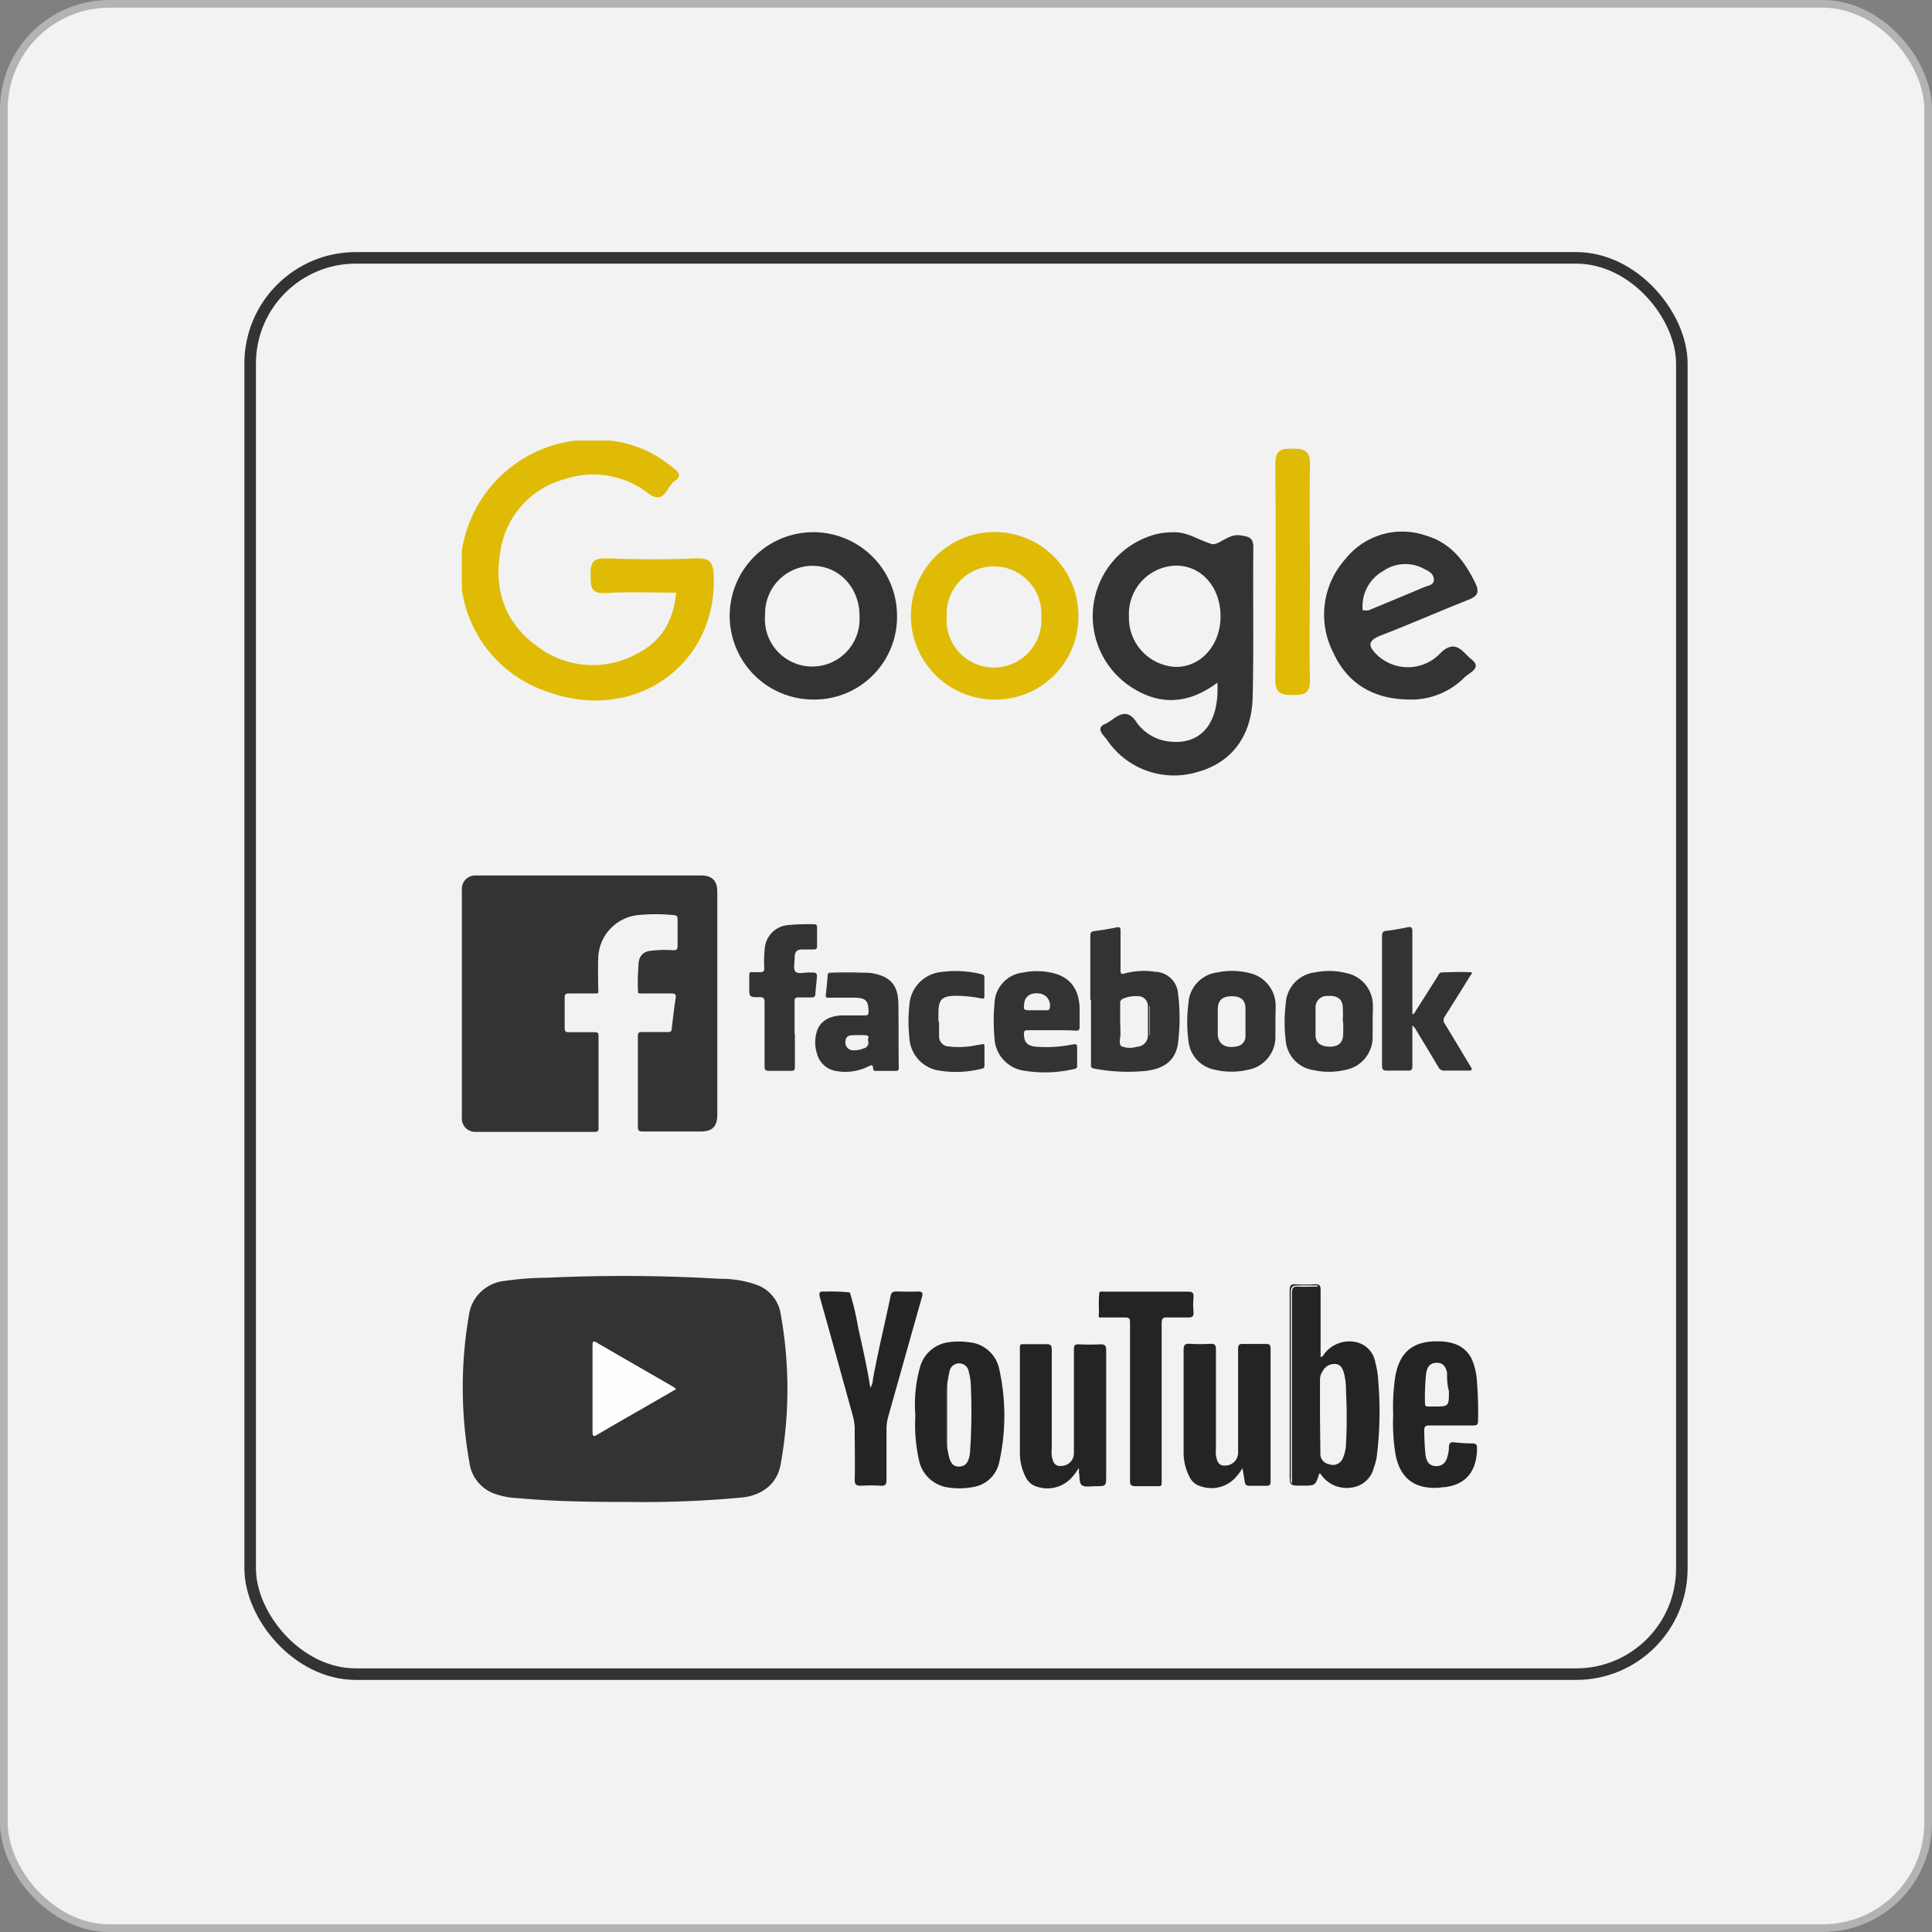
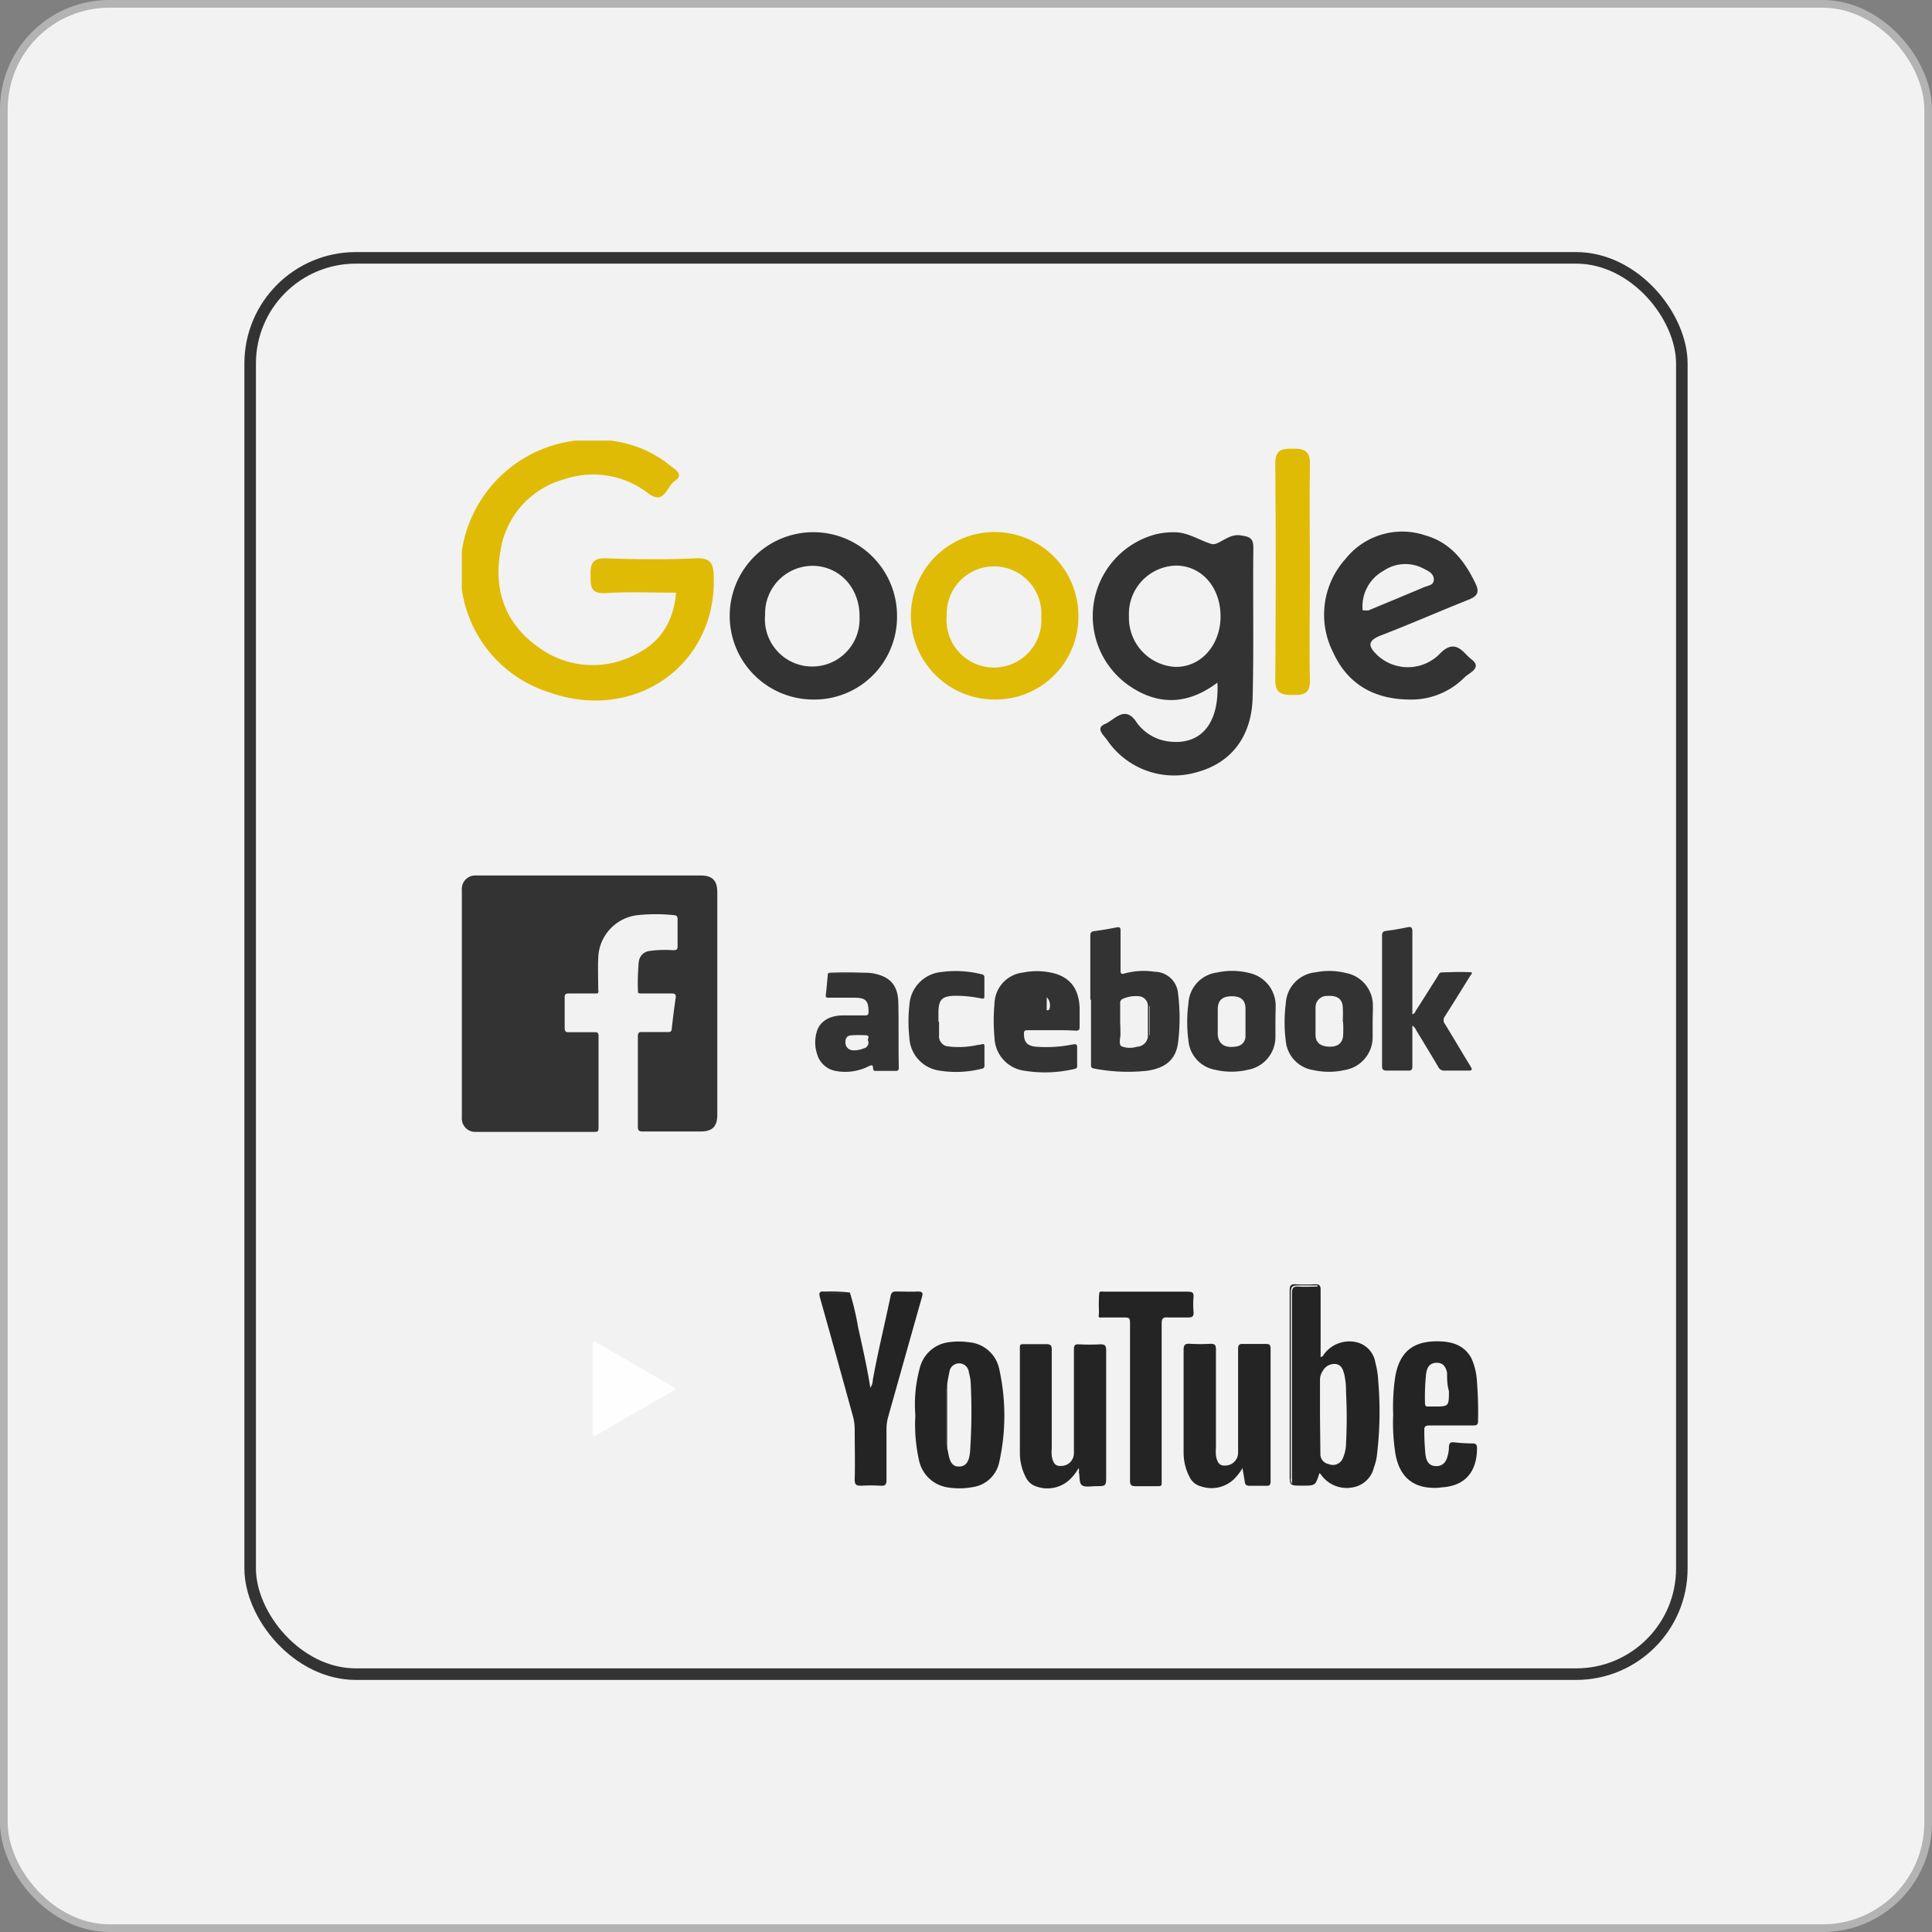
<svg xmlns="http://www.w3.org/2000/svg" id="Layer_1" data-name="Layer 1" viewBox="0 0 251 251">
  <rect x="0" y="0" width="251" height="251" fill="#808080" stroke="none" />
  <defs>
    <style>.cls-1{fill:#f2f2f2;stroke:#b3b3b3;}.cls-1,.cls-8{stroke-miterlimit:10;}.cls-2{fill:#e0bb05;}.cls-3{fill:#333;}.cls-4{fill:#242424;}.cls-5{fill:#1f1f1f;}.cls-6{fill:#fefefe;}.cls-7{fill:#232323;}.cls-8{fill:none;stroke:#333;stroke-width:1.5px;}</style>
  </defs>
  <title>sponsors</title>
  <rect class="cls-1" x="0.5" y="0.5" width="250" height="250" rx="13.7" ry="13.7" />
  <path class="cls-2" d="M75.76,58.24h4.53a15,15,0,0,1,7.81,3.27c.64.52,1.84,1.14.53,2-1,.68-1.31,3.13-3.36,1.62a11.69,11.69,0,0,0-10.92-1.88A11.42,11.42,0,0,0,66,72.69c-.87,5,.64,9.3,4.84,12.31a11.86,11.86,0,0,0,12.77,1c3.19-1.55,4.88-4.21,5.23-8-3.1,0-6.12-.14-9.11.05-2,.12-2-.82-2-2.31-.06-1.67.35-2.27,2.13-2.2,3.85.14,7.7.17,11.54,0,2-.1,2.28.73,2.33,2.38.36,11.51-10.28,19-21.45,15A16.44,16.44,0,0,1,61,77.56v-5A17,17,0,0,1,75.76,58.24Z" transform="translate(-1 -1)" />
  <path class="cls-2" d="M171.18,75.54c0,4.59-.1,9.17,0,13.75.06,2-.93,2-2.39,2s-2.13-.38-2.11-2c.07-9.32.09-18.65,0-28,0-2,.93-2,2.38-2s2.16.36,2.12,2C171.11,66.05,171.18,70.8,171.18,75.54Z" transform="translate(-1 -1)" />
  <path class="cls-3" d="M159.16,89.69c-4,3-7.89,2.92-11.6.3a11,11,0,0,1,3.61-19.58,9.89,9.89,0,0,1,2.43-.26c1.78,0,3.23,1.07,4.81,1.52.9.26,2.14-1.37,3.74-1.12,1.19.18,1.7.33,1.68,1.66-.07,6.47.07,12.94-.09,19.4-.13,5.1-2.8,8.49-7.18,9.69a10.51,10.51,0,0,1-11.7-4.12c-.4-.6-1.63-1.56-.3-2.12,1.17-.48,2.49-2.41,3.95-.44a6,6,0,0,0,4,2.66C156.85,98,159.44,95.19,159.16,89.69Zm-5.33-15.21a6.28,6.28,0,0,0-6.16,6.58,6.38,6.38,0,0,0,6,6.58c3.3.07,5.87-2.76,5.9-6.51S157.19,74.52,153.83,74.48Z" transform="translate(-1 -1)" />
  <path class="cls-2" d="M130.22,91.88A10.88,10.88,0,1,1,141.1,81,10.75,10.75,0,0,1,130.22,91.88ZM124,81a6.16,6.16,0,1,0,12.28.15A6.15,6.15,0,1,0,124,81Z" transform="translate(-1 -1)" />
  <path class="cls-3" d="M106.54,91.88a10.87,10.87,0,1,1,11-10.8A10.74,10.74,0,0,1,106.54,91.88Zm-6.14-11a6.15,6.15,0,1,0,12.27.34c.08-3.73-2.5-6.63-6-6.71A6.19,6.19,0,0,0,100.4,80.85Z" transform="translate(-1 -1)" />
  <path class="cls-3" d="M184,91.88c-4.49-.06-7.92-2-9.79-6.1a10.81,10.81,0,0,1,1.59-12.16,9.41,9.41,0,0,1,10.42-3.05c3.23.93,5.09,3.34,6.48,6.25.59,1.23.13,1.69-1,2.13-3.79,1.51-7.53,3.15-11.34,4.62-1.81.71-1.55,1.47-.41,2.56a5.81,5.81,0,0,0,8.18-.27c2-2,3,0,4,.77,1.52,1.12-.27,1.79-.85,2.36A9.73,9.73,0,0,1,184,91.88Zm-5.16-11.6c2.41-1,4.81-2,7.19-3,.47-.21,1.27-.23,1.25-1s-.67-1.07-1.24-1.36a5.05,5.05,0,0,0-5.32.25,5.29,5.29,0,0,0-2.69,5.11A2.87,2.87,0,0,0,178.88,80.28Z" transform="translate(-1 -1)" />
  <path class="cls-3" d="M78.52,130.07c-1.21,0-2.41,0-3.62,0-.43,0-.55.12-.54.55,0,1.31,0,2.62,0,3.92,0,.5.17.57.6.56,1.11,0,2.21,0,3.31,0,.37,0,.49.1.49.48,0,4,0,8,0,12,0,.38-.12.47-.49.47H62.81A1.73,1.73,0,0,1,61,146.27a1.16,1.16,0,0,0,.06-.61V117.07a1.12,1.12,0,0,0-.06-.6,1.74,1.74,0,0,1,1.64-1.73H92c1.55,0,2.19.65,2.19,2.2v28.86c0,1.56-.64,2.2-2.18,2.2-2.5,0-5,0-7.48,0-.49,0-.66-.09-.66-.63,0-3.9,0-7.8,0-11.7,0-.45.08-.61.56-.59,1.1,0,2.21,0,3.31,0,.31,0,.48,0,.53-.41.15-1.34.31-2.67.51-4,.08-.51-.1-.61-.57-.6-1.37,0-2.74,0-4.1,0-.18-.21-.12-.47-.12-.71,0-1.11,0-2.22,0-3.33a1.56,1.56,0,0,1,1.38-1.48,14.7,14.7,0,0,1,3.11-.1c.42,0,.56-.11.55-.54,0-1.14,0-2.29,0-3.43,0-.4-.08-.57-.52-.59a22.49,22.49,0,0,0-4.64,0,5.76,5.76,0,0,0-5.15,5.7c-.07,1.3,0,2.61,0,3.92,0,.18.1.41-.1.56-.13-1.18,0-2.36-.06-3.54a1.33,1.33,0,0,0-.06-.56c0-.07-.09.06,0,0A25.64,25.64,0,0,1,78.52,130.07Z" transform="translate(-1 -1)" />
  <path class="cls-3" d="M192.1,127.63c-1.12,1.8-2.23,3.61-3.38,5.4a.81.81,0,0,0,0,1c1.12,1.82,2.2,3.67,3.32,5.5.29.47.2.57-.32.56-1,0-2,0-3,0a.85.85,0,0,1-.87-.49c-.93-1.58-1.89-3.15-2.84-4.72a1.57,1.57,0,0,0-.52-.65v1.24c0,1.35,0,2.7,0,4.05,0,.47-.15.59-.59.57-.9,0-1.8,0-2.7,0-.52,0-.65-.15-.65-.65,0-3.91,0-7.81,0-11.71,0-1.71,0-3.43,0-5.15,0-.43.12-.6.57-.65.91-.11,1.82-.27,2.72-.46.49-.1.65,0,.65.54,0,3.45,0,6.9,0,10.35v.41c.31-.06.37-.33.48-.51.94-1.46,1.86-2.93,2.79-4.4.12-.18.18-.42.41-.51h3.26C191.67,127.39,192,127.31,192.1,127.63Z" transform="translate(-1 -1)" />
-   <path class="cls-3" d="M104.27,135.33c0,1.43,0,2.86,0,4.29,0,.36-.09.51-.48.5-1,0-1.92,0-2.88,0-.48,0-.58-.15-.58-.59,0-2.76,0-5.52,0-8.28,0-.51-.09-.71-.66-.7-1.33,0-1.33,0-1.33-1.32,0-.5,0-1,0-1.48s.13-.47.47-.45.69,0,1,0,.48-.12.48-.49a16.48,16.48,0,0,1,.07-2.63,3.3,3.3,0,0,1,3.1-3,26.09,26.09,0,0,1,3.31-.1c.29,0,.38.12.38.4,0,.82,0,1.64,0,2.46,0,.33-.14.42-.44.41-.49,0-1,0-1.47,0-.75,0-1,.34-1,1.08s-.21,1.4.09,1.78,1.15.12,1.76.13c1.1,0,1.1,0,1,1.08-.06.57-.12,1.13-.16,1.7,0,.33-.15.47-.5.46-.57,0-1.15,0-1.72,0-.38,0-.48.11-.48.49,0,1.43,0,2.86,0,4.29Z" transform="translate(-1 -1)" />
  <path class="cls-3" d="M123,133.75c0,.59,0,1.19,0,1.78a1.32,1.32,0,0,0,1.3,1.43,11.19,11.19,0,0,0,3.65-.19,4,4,0,0,0,.6-.1c.29-.08.35,0,.35.3,0,.82,0,1.64,0,2.45,0,.25-.09.38-.33.42a13.57,13.57,0,0,1-5.53.25,4.54,4.54,0,0,1-3.9-4.34,18.73,18.73,0,0,1,0-4.1,4.6,4.6,0,0,1,4.16-4.37,13.91,13.91,0,0,1,5.22.29c.26.05.38.16.37.45,0,.79,0,1.59,0,2.38,0,.31-.08.38-.38.32a16.68,16.68,0,0,0-3.59-.35c-1.54.08-1.94.5-2,2v1.35Z" transform="translate(-1 -1)" />
  <path class="cls-3" d="M61,116.47c.2.18.12.42.12.63v28.53c0,.21.08.45-.12.64,0-.17,0-.33,0-.49V117C61,116.79,61,116.63,61,116.47Z" transform="translate(-1 -1)" />
  <path class="cls-3" d="M192.1,127.63a9.65,9.65,0,0,0-2.4-.13c-.51,0-1,.14-1.54-.12a29.56,29.56,0,0,1,3.88-.07C192.3,127.31,192.25,127.49,192.1,127.63Z" transform="translate(-1 -1)" />
  <path class="cls-3" d="M84,126c.19.18.11.42.11.63,0,1.14,0,2.27,0,3.41-.11,0-.23,0-.22-.14A25.41,25.41,0,0,1,84,126Z" transform="translate(-1 -1)" />
  <path class="cls-3" d="M113.47,127.38a.38.38,0,0,1-.33.12H109a.35.35,0,0,1-.32-.12C110.28,127.3,111.87,127.32,113.47,127.38Z" transform="translate(-1 -1)" />
  <path class="cls-3" d="M78.52,130.07v-4.15h.12v4.13Z" transform="translate(-1 -1)" />
  <path class="cls-3" d="M78.62,135.39V147.7h-.06V135.37Z" transform="translate(-1 -1)" />
  <path class="cls-3" d="M84.05,147.7V135.39h.06v12.33Z" transform="translate(-1 -1)" />
  <path class="cls-3" d="M146.44,131.1v5.68h-.06v-5.7Z" transform="translate(-1 -1)" />
  <path class="cls-3" d="M142.65,130.88c0-2.76,0-5.52,0-8.27,0-.45.12-.6.57-.65.95-.12,1.89-.29,2.83-.47.41-.08.54,0,.53.44,0,1.71,0,3.43,0,5.15,0,.44.12.51.52.39a9.57,9.57,0,0,1,3.95-.22,3.06,3.06,0,0,1,3,2.85,25.46,25.46,0,0,1,0,6.35c-.27,2.2-1.64,3.34-4.1,3.67a23.37,23.37,0,0,1-6.83-.3c-.43-.07-.38-.32-.38-.6v-8.34Zm3.92,4.42c0,.56-.27,1.37.13,1.63a3,3,0,0,0,2,.06,1.46,1.46,0,0,0,1.43-1.54c0-1.24,0-2.49,0-3.73a1.27,1.27,0,0,0-1.28-1.3,4.06,4.06,0,0,0-1.91.32.58.58,0,0,0-.41.65c0,.85,0,1.71,0,2.57C146.57,134.4,146.55,134.85,146.57,135.3Zm3.72-3.6v3.77h.06V131.7Z" transform="translate(-1 -1)" />
-   <path class="cls-3" d="M137.64,134.84c-1,0-2.09,0-3.13,0-.38,0-.5.11-.48.48,0,1.06.42,1.53,1.48,1.66a17.2,17.2,0,0,0,4.64-.25c.79-.13.79-.12.79.66s0,1.31,0,2c0,.25,0,.42-.33.48a16.72,16.72,0,0,1-6.57.23,4.47,4.47,0,0,1-3.84-4.31,23.41,23.41,0,0,1,0-4.35,4.17,4.17,0,0,1,3.71-4.09,9,9,0,0,1,3.59,0c2.44.49,3.65,2,3.76,4.57,0,.84,0,1.68,0,2.51,0,.4-.16.48-.51.47C139.72,134.83,138.68,134.84,137.64,134.84Zm-.66-2.59c.19,0,.34,0,.39-.27a1.55,1.55,0,0,0-1.22-1.89c-1.17-.2-2,.29-2.09,1.3-.09.82-.05.86.78.86H137Z" transform="translate(-1 -1)" />
+   <path class="cls-3" d="M137.64,134.84c-1,0-2.09,0-3.13,0-.38,0-.5.11-.48.48,0,1.06.42,1.53,1.48,1.66a17.2,17.2,0,0,0,4.64-.25c.79-.13.79-.12.79.66s0,1.31,0,2c0,.25,0,.42-.33.48a16.72,16.72,0,0,1-6.57.23,4.47,4.47,0,0,1-3.84-4.31,23.41,23.41,0,0,1,0-4.35,4.17,4.17,0,0,1,3.71-4.09,9,9,0,0,1,3.59,0c2.44.49,3.65,2,3.76,4.57,0,.84,0,1.68,0,2.51,0,.4-.16.48-.51.47C139.72,134.83,138.68,134.84,137.64,134.84Zm-.66-2.59c.19,0,.34,0,.39-.27a1.55,1.55,0,0,0-1.22-1.89H137Z" transform="translate(-1 -1)" />
  <path class="cls-3" d="M166.7,133.72c0,.67,0,1.35,0,2a4.33,4.33,0,0,1-3.61,4.27,9.26,9.26,0,0,1-4.19,0,4.23,4.23,0,0,1-3.5-3.77,18.55,18.55,0,0,1,0-4.88,4.26,4.26,0,0,1,3.76-4,9,9,0,0,1,4.13.07,4.34,4.34,0,0,1,3.44,4.23C166.73,132.33,166.7,133,166.7,133.72Zm-3.89,0c0-.55,0-1.1,0-1.65,0-1.14-.59-1.65-1.8-1.64s-1.78.53-1.8,1.66c0,1,0,2,0,2.93-.1,1.86,1.22,2.19,2.53,1.91a1.31,1.31,0,0,0,1.07-1.31c0-.63,0-1.27,0-1.9Z" transform="translate(-1 -1)" />
  <path class="cls-3" d="M179.33,133.7c0,.72,0,1.43,0,2.15a4.33,4.33,0,0,1-3.65,4.17,9.31,9.31,0,0,1-4.07,0,4.22,4.22,0,0,1-3.57-3.83,19,19,0,0,1,0-4.76,4.29,4.29,0,0,1,3.87-4.11,9.08,9.08,0,0,1,3.95.09,4.29,4.29,0,0,1,3.5,4.1C179.38,132.23,179.33,133,179.33,133.7Zm-3.89,0a15,15,0,0,0,0-2c-.12-1-.8-1.39-2-1.31a1.47,1.47,0,0,0-1.53,1.51c0,1.18,0,2.36,0,3.54,0,1,.63,1.5,1.75,1.54s1.73-.44,1.83-1.38a17,17,0,0,0,0-1.89Z" transform="translate(-1 -1)" />
  <path class="cls-3" d="M113.47,127.38a5.07,5.07,0,0,1,1.45.19c1.86.47,2.75,1.6,2.79,3.72.06,2.79,0,5.59.06,8.39,0,.35-.09.46-.45.45-.81,0-1.63,0-2.45,0-.25,0-.43,0-.44-.34,0-.53-.29-.4-.6-.25a6.73,6.73,0,0,1-4.23.6,3.07,3.07,0,0,1-2.45-2.22,4.83,4.83,0,0,1-.05-2.84c.36-1.32,1.56-2.11,3.28-2.16,1,0,2,0,3,0,.33,0,.45-.08.46-.44,0-1.45-.34-1.85-1.82-1.86-1.13,0-2.25,0-3.37,0-.32,0-.41-.07-.36-.41.11-.84.17-1.7.25-2.55,0-.1,0-.2.15-.24a18.15,18.15,0,0,0,2.66.06A11.56,11.56,0,0,0,113.47,127.38Zm0,8.12a14.77,14.77,0,0,0-1.76,0c-.53,0-.89.26-.87.87a1,1,0,0,0,.91,1.08,3.2,3.2,0,0,0,1.43-.24.76.76,0,0,0,.57-1.08C113.71,136,114.09,135.54,113.49,135.5Z" transform="translate(-1 -1)" />
-   <path class="cls-3" d="M82.77,196.13c-5.22,0-9.83-.07-14.42-.49a10.55,10.55,0,0,1-3.19-.61,5,5,0,0,1-3.17-4,55.41,55.41,0,0,1,0-19.56,5.18,5.18,0,0,1,4.18-4A40.08,40.08,0,0,1,72.1,167a213.18,213.18,0,0,1,22.47.14,13.76,13.76,0,0,1,4.84.82,4.77,4.77,0,0,1,3,3.68,54.7,54.7,0,0,1,0,19.64c-.43,2.42-2.33,4-5,4.27A137.81,137.81,0,0,1,82.77,196.13Z" transform="translate(-1 -1)" />
  <path class="cls-4" d="M162.42,191.73a7,7,0,0,1-1.1,1.43,4.24,4.24,0,0,1-4.31.94,2.23,2.23,0,0,1-1.44-1.17,6.83,6.83,0,0,1-.8-3.13c0-4.45,0-8.91,0-13.37,0-.65.13-.9.83-.85a21.46,21.46,0,0,0,2.66,0c.58,0,.71.17.71.73,0,4.25,0,8.51,0,12.76a6.37,6.37,0,0,0,0,1c.16,1,.5,1.38,1.22,1.33a1.67,1.67,0,0,0,1.66-1.62c0-2.86,0-5.72,0-8.58,0-1.65,0-3.29,0-4.94,0-.47.1-.68.62-.66,1,0,2,0,3,0,.48,0,.6.16.6.61q0,8.63,0,17.25c0,.41-.1.59-.55.57-.73,0-1.47,0-2.2,0-.45,0-.56-.19-.61-.56S162.53,192.43,162.42,191.73Z" transform="translate(-1 -1)" />
  <path class="cls-4" d="M141.14,191.72a6.67,6.67,0,0,1-1.09,1.43,4.24,4.24,0,0,1-4.31,1,2.29,2.29,0,0,1-1.44-1.17,6.86,6.86,0,0,1-.8-3.13q0-6.62,0-13.22c0-1.12-.12-1,1-1,.81,0,1.62,0,2.43,0,.59,0,.71.18.71.74,0,4.25,0,8.5,0,12.76a6.37,6.37,0,0,0,0,1c.16,1,.5,1.37,1.23,1.32a1.65,1.65,0,0,0,1.65-1.62c0-3.75,0-7.5,0-11.25,0-.76,0-1.52,0-2.28,0-.48.11-.67.63-.65a26.34,26.34,0,0,0,2.81,0c.62,0,.75.2.75.78q0,8.13,0,16.25c0,1.4,0,1.4-1.37,1.4-.61,0-1.36.17-1.77-.12s-.26-1.12-.41-1.7C141.2,192.1,141.19,192,141.14,191.72Z" transform="translate(-1 -1)" />
  <path class="cls-4" d="M111.41,168.91a34.55,34.55,0,0,1,1.06,4.47c.57,2.59,1.17,5.17,1.6,7.92a2,2,0,0,0,.33-1.06c.66-3.64,1.55-7.23,2.3-10.85.1-.48.29-.61.76-.6.91,0,1.82.05,2.73,0,.64,0,.76.13.58.75-1.47,5.16-2.91,10.33-4.37,15.49a6.07,6.07,0,0,0-.23,1.64c0,2.2,0,4.41,0,6.61,0,.62-.18.77-.76.74a21,21,0,0,0-2.51,0c-.64,0-.87-.11-.86-.81.06-2.16,0-4.31,0-6.46a6.55,6.55,0,0,0-.26-1.87c-1.41-5.1-2.81-10.2-4.25-15.29-.17-.64-.09-.86.6-.79a23.25,23.25,0,0,1,3.23.11c-1.14.16-2.28,0-3.42.08C109.13,168.93,110.27,169.08,111.41,168.91Z" transform="translate(-1 -1)" />
  <path class="cls-4" d="M143.83,168.91c.16-.19.38-.1.57-.1,3.64,0,7.29,0,10.93,0,.55,0,.78.12.73.71a11,11,0,0,0,0,1.9c.06.64-.21.76-.78.74-.85,0-1.72,0-2.58,0-.65-.05-.78.19-.78.81,0,6.7,0,13.41,0,20.11,0,1.12.11,1-1,1-.79,0-1.57,0-2.36,0-.59,0-.76-.14-.75-.75,0-5.39,0-10.78,0-16.17v-4c0-1,0-1-1-1h-2.66c-.15,0-.37.1-.42-.18a11.43,11.43,0,0,0,.06-2.34c0-.51.17-.63.65-.63q5.18,0,10.33,0a4.29,4.29,0,0,0,.72,0c.1-.06,0-.2,0-.11s0,0,0,.07-.28.07-.42.07H144.27A.67.67,0,0,1,143.83,168.91Z" transform="translate(-1 -1)" />
  <path class="cls-5" d="M143.83,168.91h11.81v.15h-.89c-3.34,0-6.68,0-10,0-.64,0-.81.2-.8.82a4.72,4.72,0,0,1-.13,2.08A17,17,0,0,1,143.83,168.91Z" transform="translate(-1 -1)" />
  <path class="cls-6" d="M88.84,181.47l-4.24,2.45c-2,1.14-3.95,2.26-5.91,3.42-.49.28-.71.4-.71-.36,0-3.71,0-7.43,0-11.15,0-.39,0-.75.54-.41,3.32,1.94,6.66,3.85,10,5.78A2.83,2.83,0,0,1,88.84,181.47Z" transform="translate(-1 -1)" />
  <path class="cls-4" d="M172.41,192.4c-.51,1.61-.51,1.61-2.21,1.61s-1.65,0-1.65-1.65c0-7.9,0-15.79,0-23.69,0-.61.12-.86.78-.82a21,21,0,0,0,2.51,0c.56,0,.73.13.73.71,0,2.66,0,5.32,0,8v.75c.34-.07.39-.33.53-.49a4.1,4.1,0,0,1,4.23-1.42,3.24,3.24,0,0,1,2.35,2.62,10.69,10.69,0,0,1,.37,2.32,47,47,0,0,1-.2,10,7.58,7.58,0,0,1-.36,1.32,3.4,3.4,0,0,1-2.78,2.58,4.07,4.07,0,0,1-4-1.54l-.18-.24Zm.13-2.58a1.33,1.33,0,0,0,1.11,1.4,1.38,1.38,0,0,0,1.79-.73,4.84,4.84,0,0,0,.43-1.91,63.12,63.12,0,0,0,0-6.74,9.52,9.52,0,0,0-.22-2.26c-.16-.61-.34-1.26-1.12-1.37a1.71,1.71,0,0,0-1.69.92,2,2,0,0,0-.35,1.22c0,1.56,0,3.13,0,4.7ZM172.16,168c-.85,0-1.71,0-2.57,0-.7,0-.89.19-.89.89,0,8,0,16.11,0,24.16a.91.91,0,0,0,.15.73v-3.5c0-7.09,0-14.19,0-21.28,0-.67.17-.9.84-.85.83.06,1.66,0,2.49,0Z" transform="translate(-1 -1)" />
  <path class="cls-4" d="M119.92,184.87a17.94,17.94,0,0,1,.6-6.23,4.44,4.44,0,0,1,3.72-3.26,9.34,9.34,0,0,1,2.64,0,4.38,4.38,0,0,1,3.92,3.4,27.87,27.87,0,0,1,0,12.26,4.11,4.11,0,0,1-3.43,3.16,9.41,9.41,0,0,1-3.47,0,4.49,4.49,0,0,1-3.47-3.33A21.26,21.26,0,0,1,119.92,184.87Zm4-3.48v7c0,.15,0,.3.1.42,0,.3.11.59.16.89.22,1.33.6,1.84,1.42,1.83s1.28-.52,1.42-1.83a76.42,76.42,0,0,0,.09-9.08,6.85,6.85,0,0,0-.24-1.34,1.27,1.27,0,0,0-2.53,0c-.13.57-.22,1.14-.33,1.71C123.93,181.08,124,181.24,124,181.39Z" transform="translate(-1 -1)" />
  <path class="cls-7" d="M124.05,181q0,3.9,0,7.8l-.06.66h-.08v-9.32C124.11,180.41,124,180.7,124.05,181Z" transform="translate(-1 -1)" />
-   <path class="cls-5" d="M111.41,168.91a11.27,11.27,0,0,1-3.62,0Z" transform="translate(-1 -1)" />
  <path class="cls-4" d="M182,184.78a26.18,26.18,0,0,1,.28-5c.56-3.09,2.25-4.52,5.39-4.52,1.86,0,3.53.42,4.5,2.22a8.49,8.49,0,0,1,.71,3,49.32,49.32,0,0,1,.14,5.16c0,.53-.26.55-.66.55-1.87,0-3.75,0-5.62,0-.51,0-.72.09-.7.66a30.78,30.78,0,0,0,.16,3.18c.13.93.54,1.39,1.28,1.44s1.35-.31,1.58-1.28a4.36,4.36,0,0,0,.18-1.12c0-.57.16-.76.75-.68a22.81,22.81,0,0,0,2.35.14c.43,0,.55.19.55.6,0,2.45-1,4.74-4.27,5.08-.28,0-.56.07-.83.08-3.1.15-4.92-1.31-5.49-4.35A25.41,25.41,0,0,1,182,184.78Zm7-5.07c0-.12,0-.25,0-.37-.19-.91-.64-1.32-1.4-1.29s-1.18.46-1.32,1.39a29.1,29.1,0,0,0-.15,3.85c0,.32.1.47.43.44h.68c2,0,2,0,2-2C189.05,181.07,189,180.39,189,179.71Z" transform="translate(-1 -1)" />
  <rect class="cls-8" x="32.5" y="33.5" width="186" height="184" rx="13.73" ry="13.73" />
</svg>